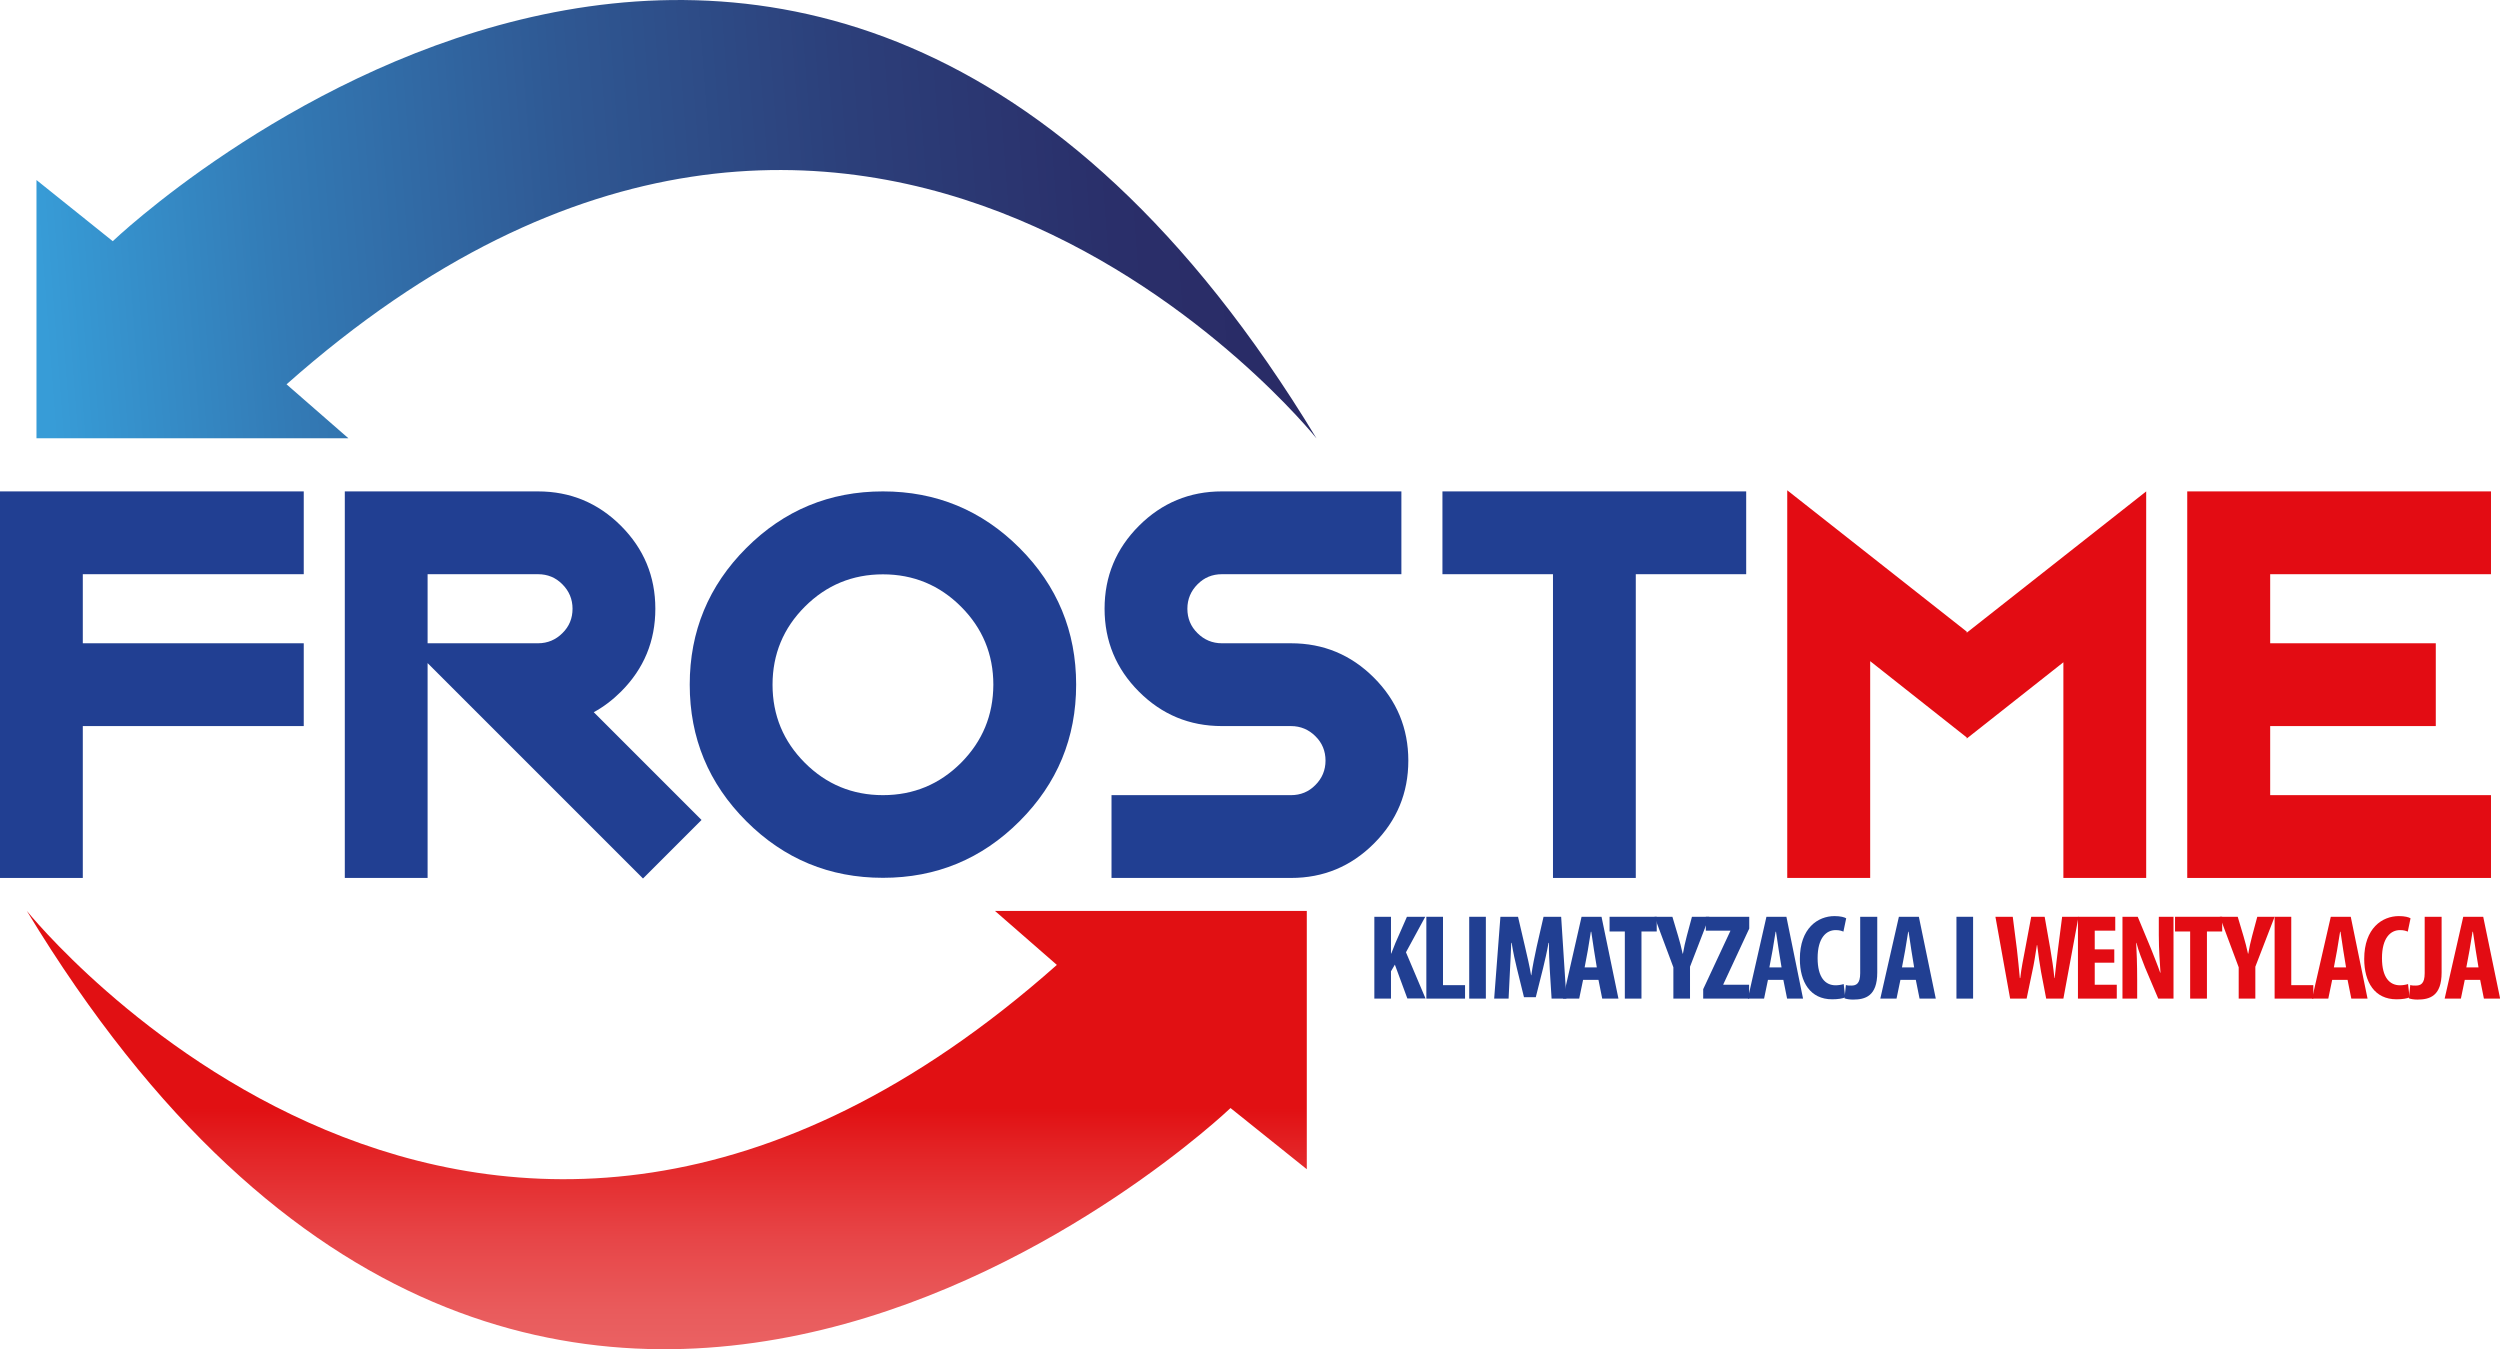
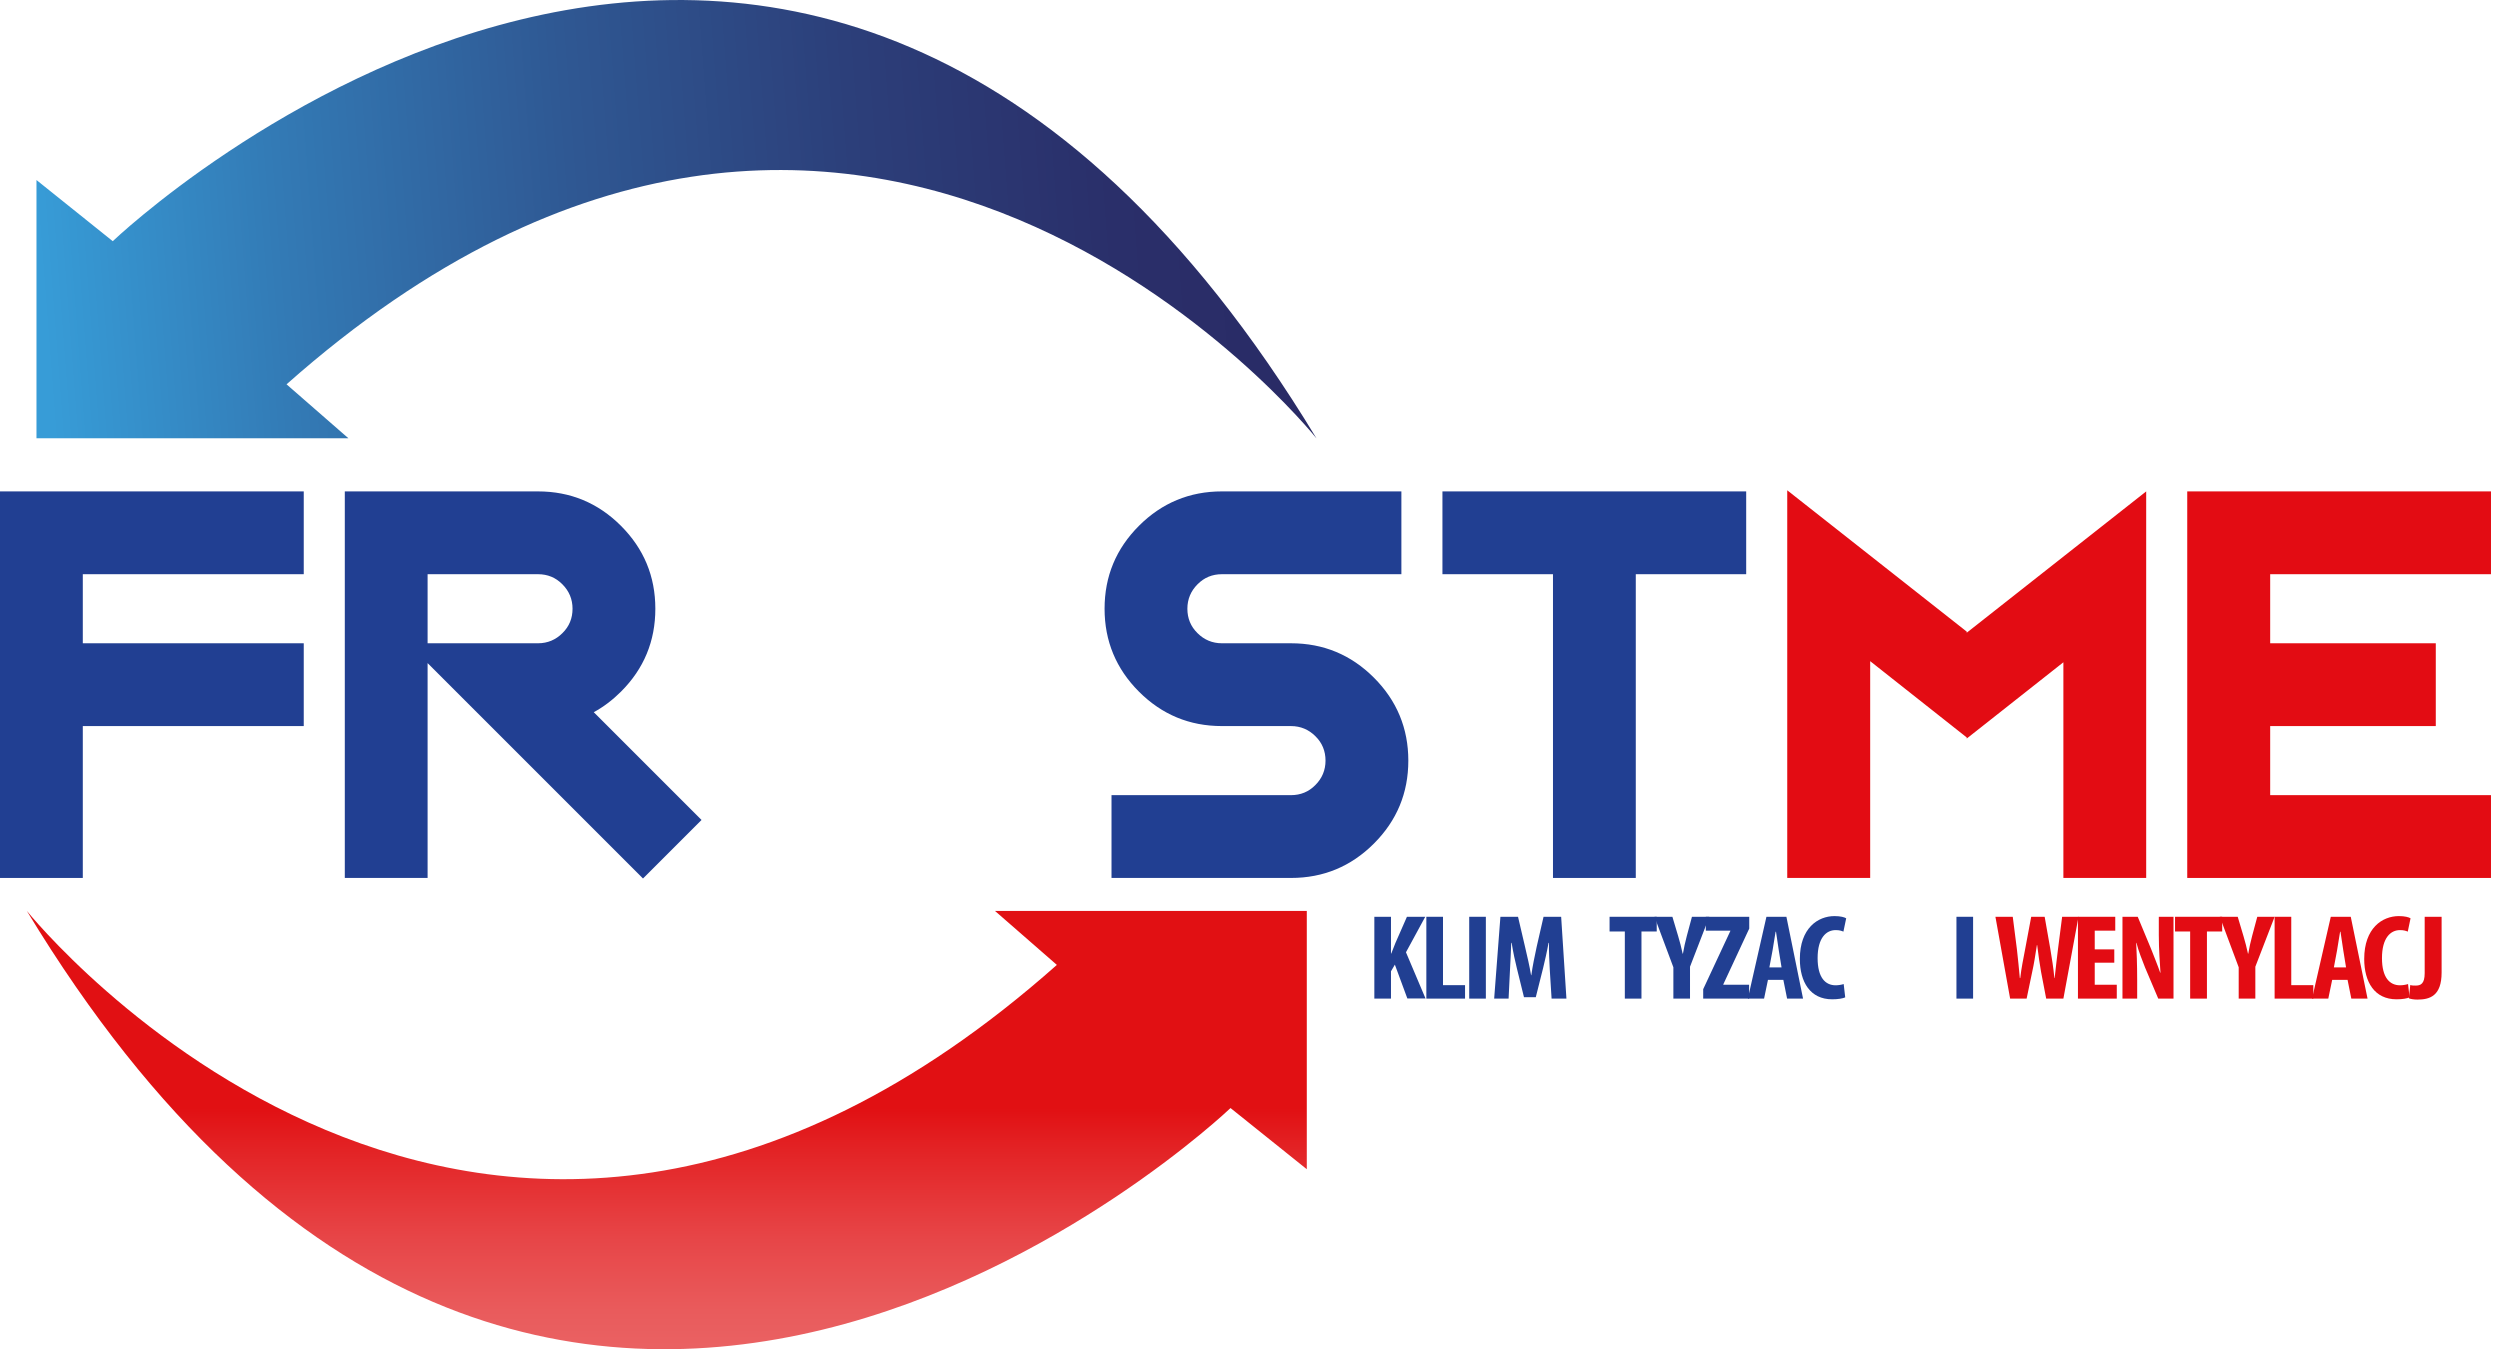
<svg xmlns="http://www.w3.org/2000/svg" id="Warstwa_1" x="0px" y="0px" viewBox="0 0 180.25 97.28" style="enable-background:new 0 0 180.25 97.28;" xml:space="preserve">
  <style type="text/css">	.st0{fill:#213F92;}	.st1{fill:#E30C13;}	.st2{fill:url(#SVGID_1_);}	.st3{fill:url(#SVGID_2_);}</style>
  <g>
    <polygon class="st0" points="21.9,35.43 21.9,41.4 5.97,41.4 5.97,46.38 21.9,46.38 21.9,52.35 5.97,52.35 5.97,63.3 0,63.3   0,35.43  " />
    <path class="st0" d="M42.81,51.35c0.7-0.38,1.36-0.88,1.97-1.49c1.65-1.65,2.47-3.64,2.47-5.97c0-2.34-0.83-4.33-2.48-5.98  c-1.65-1.65-3.65-2.48-5.98-2.48H24.86V63.3h5.97V47.81l15.53,15.53l4.22-4.22L42.81,51.35z M40.55,45.65  c-0.48,0.48-1.07,0.73-1.76,0.73h-7.96V41.4h7.96c0.69,0,1.28,0.24,1.76,0.73c0.48,0.48,0.73,1.07,0.73,1.76  C41.28,44.58,41.04,45.17,40.55,45.65z" />
-     <path class="st0" d="M73.51,39.51c-2.72-2.72-6.01-4.08-9.85-4.08c-3.85,0-7.13,1.36-9.85,4.08c-2.72,2.72-4.08,6.01-4.08,9.85  c0,3.85,1.36,7.13,4.08,9.85c2.72,2.72,6,4.08,9.85,4.08c3.85,0,7.13-1.36,9.85-4.08c2.72-2.72,4.08-6,4.08-9.85  C77.59,45.52,76.23,42.23,73.51,39.51z M69.29,55c-1.55,1.55-3.43,2.33-5.63,2.33c-2.2,0-4.08-0.78-5.63-2.33  c-1.55-1.55-2.33-3.43-2.33-5.63c0-2.2,0.78-4.08,2.33-5.63c1.55-1.55,3.43-2.33,5.63-2.33c2.2,0,4.08,0.78,5.63,2.33  c1.55,1.55,2.33,3.43,2.33,5.63C71.61,51.57,70.84,53.44,69.29,55z" />
    <path class="st0" d="M93.08,63.3H80.14v-5.97h12.94c0.69,0,1.28-0.24,1.76-0.73c0.48-0.48,0.73-1.07,0.73-1.76  c0-0.69-0.24-1.28-0.73-1.76c-0.48-0.48-1.07-0.73-1.76-0.73H88.1c-2.34,0-4.33-0.83-5.98-2.48c-1.65-1.65-2.48-3.65-2.48-5.98  c0-2.34,0.83-4.33,2.48-5.98c1.65-1.65,3.65-2.48,5.98-2.48h12.94v5.97H88.1c-0.69,0-1.28,0.24-1.76,0.73  c-0.48,0.48-0.73,1.07-0.73,1.76c0,0.69,0.24,1.28,0.73,1.76c0.48,0.48,1.07,0.73,1.76,0.73h4.98c2.34,0,4.33,0.83,5.98,2.48  c1.65,1.65,2.48,3.65,2.48,5.98c0,2.34-0.83,4.33-2.48,5.98C97.41,62.47,95.42,63.3,93.08,63.3z" />
    <polygon class="st0" points="117.94,41.4 117.94,63.3 111.97,63.3 111.97,41.4 104,41.4 104,35.43 125.9,35.43 125.9,41.4  " />
    <polygon class="st1" points="134.84,47.67 134.84,63.3 128.86,63.3 128.86,35.35 141.8,45.54 141.8,45.62 154.74,35.43   154.74,63.3 148.77,63.3 148.77,47.75 141.8,53.25 141.8,53.17  " />
    <polygon class="st1" points="179.6,35.43 179.6,41.4 163.68,41.4 163.68,46.38 175.62,46.38 175.62,52.35 163.68,52.35   163.68,57.33 179.6,57.33 179.6,63.3 157.7,63.3 157.7,35.43  " />
    <path class="st0" d="M99.09,66.1h1.2v2.65h0.02c0.1-0.25,0.2-0.51,0.3-0.76l0.83-1.89h1.32l-1.39,2.56l1.41,3.33h-1.31l-0.9-2.44  l-0.28,0.48V72h-1.2V66.1z" />
    <polygon class="st0" points="102.84,66.1 104.04,66.1 104.04,71.03 105.63,71.03 105.63,72 102.84,72  " />
    <rect x="105.93" y="66.1" class="st0" width="1.2" height="5.9" />
    <path class="st0" d="M111.74,69.93c-0.03-0.56-0.07-1.32-0.06-1.95h-0.03c-0.11,0.63-0.28,1.36-0.39,1.81l-0.53,2.11h-0.85  l-0.51-2.07c-0.12-0.47-0.28-1.21-0.38-1.85h-0.03c-0.02,0.64-0.06,1.38-0.09,1.97l-0.1,2.05h-1.04l0.45-5.9h1.27l0.5,2.14  c0.17,0.74,0.33,1.4,0.44,2.07h0.02c0.09-0.66,0.23-1.32,0.39-2.07l0.49-2.14h1.27l0.38,5.9h-1.07L111.74,69.93z" />
-     <path class="st0" d="M115.47,66.1h-1.44l-1.34,5.9h1.17l0.28-1.35h1.11l0.27,1.35h1.17L115.47,66.1z M114.25,69.76l0.23-1.23  c0.06-0.34,0.16-0.95,0.22-1.35h0.03c0.06,0.39,0.14,0.98,0.2,1.34l0.2,1.23H114.25z" />
    <polygon class="st0" points="117.15,67.16 116.05,67.16 116.05,66.1 119.45,66.1 119.45,67.16 118.35,67.16 118.35,72 117.15,72    " />
    <path class="st0" d="M120.65,72v-2.26l-1.36-3.64h1.29l0.42,1.41c0.11,0.38,0.23,0.81,0.32,1.25h0.02  c0.07-0.43,0.17-0.86,0.28-1.28l0.37-1.38h1.25l-1.39,3.6V72H120.65z" />
    <polygon class="st0" points="122.8,71.32 124.76,67.12 124.76,67.1 122.99,67.1 122.99,66.1 126.12,66.1 126.12,66.95   124.25,70.97 124.25,71 126.11,71 126.11,72 122.8,72  " />
    <path class="st0" d="M128.8,66.1h-1.44l-1.34,5.9h1.17l0.28-1.35h1.11l0.27,1.35H130L128.8,66.1z M127.57,69.76l0.23-1.23  c0.06-0.34,0.16-0.95,0.22-1.35h0.03c0.06,0.39,0.14,0.98,0.2,1.34l0.2,1.23H127.57z" />
    <path class="st0" d="M133.04,71.91c-0.17,0.08-0.51,0.14-0.94,0.14c-1.58,0-2.33-1.24-2.33-2.91c0-2.22,1.3-3.09,2.5-3.09  c0.42,0,0.72,0.08,0.84,0.16l-0.2,0.96c-0.14-0.06-0.29-0.11-0.56-0.11c-0.68,0-1.3,0.56-1.3,2.02c0,1.41,0.56,1.96,1.3,1.96  c0.2,0,0.43-0.04,0.58-0.09L133.04,71.91z" />
-     <path class="st0" d="M134.14,66.1h1.21v4.02c0,1.7-0.86,1.95-1.75,1.95c-0.25,0-0.47-0.04-0.61-0.09l0.1-0.96  c0.12,0.04,0.24,0.04,0.39,0.04c0.35,0,0.64-0.13,0.64-0.89V66.1z" />
-     <path class="st0" d="M138.35,66.1h-1.44l-1.34,5.9h1.17l0.28-1.35h1.11l0.27,1.35h1.17L138.35,66.1z M137.13,69.76l0.23-1.23  c0.06-0.34,0.16-0.95,0.22-1.35h0.03c0.06,0.39,0.14,0.98,0.2,1.34l0.2,1.23H137.13z" />
    <rect x="141.06" y="66.1" class="st0" width="1.2" height="5.9" />
    <path class="st1" d="M144.93,72l-1.06-5.9h1.25l0.3,2.35c0.08,0.67,0.14,1.35,0.21,2.07h0.03c0.08-0.73,0.22-1.37,0.35-2.07  l0.44-2.35h0.97l0.41,2.33c0.11,0.67,0.22,1.32,0.29,2.09h0.02c0.08-0.77,0.16-1.4,0.24-2.08l0.3-2.34h1.18l-1.09,5.9h-1.24  l-0.37-1.93c-0.1-0.54-0.19-1.22-0.28-1.93h-0.02c-0.11,0.71-0.21,1.37-0.34,1.94L146.12,72H144.93z" />
    <polygon class="st1" points="152.44,69.41 151.03,69.41 151.03,71 152.62,71 152.62,72 149.82,72 149.82,66.1 152.51,66.1   152.51,67.1 151.03,67.1 151.03,68.45 152.44,68.45  " />
    <path class="st1" d="M153.03,72v-5.9h1.1l0.96,2.31c0.18,0.46,0.49,1.22,0.66,1.72h0.02c-0.04-0.62-0.12-1.65-0.12-2.73v-1.3h1.06  V72h-1.1l-0.95-2.24c-0.2-0.5-0.49-1.24-0.62-1.78h-0.02c0.03,0.6,0.07,1.51,0.07,2.69V72H153.03z" />
    <polygon class="st1" points="157.91,67.16 156.82,67.16 156.82,66.1 160.22,66.1 160.22,67.16 159.12,67.16 159.12,72 157.91,72    " />
    <path class="st1" d="M161.41,72v-2.26l-1.36-3.64h1.29l0.42,1.41c0.11,0.38,0.23,0.81,0.32,1.25h0.02  c0.07-0.43,0.17-0.86,0.28-1.28l0.37-1.38H164l-1.39,3.6V72H161.41z" />
    <polygon class="st1" points="164,66.1 165.2,66.1 165.2,71.03 166.79,71.03 166.79,72 164,72  " />
    <path class="st1" d="M169.49,66.1h-1.44L166.7,72h1.17l0.28-1.35h1.11l0.27,1.35h1.17L169.49,66.1z M168.27,69.76l0.23-1.23  c0.06-0.34,0.16-0.95,0.22-1.35h0.03c0.06,0.39,0.14,0.98,0.2,1.34l0.2,1.23H168.27z" />
    <path class="st1" d="M173.73,71.91c-0.17,0.08-0.51,0.14-0.94,0.14c-1.58,0-2.33-1.24-2.33-2.91c0-2.22,1.3-3.09,2.5-3.09  c0.42,0,0.72,0.08,0.84,0.16l-0.2,0.96c-0.14-0.06-0.29-0.11-0.56-0.11c-0.68,0-1.3,0.56-1.3,2.02c0,1.41,0.56,1.96,1.3,1.96  c0.2,0,0.43-0.04,0.58-0.09L173.73,71.91z" />
    <path class="st1" d="M174.83,66.1h1.21v4.02c0,1.7-0.86,1.95-1.75,1.95c-0.25,0-0.47-0.04-0.61-0.09l0.1-0.96  c0.12,0.04,0.24,0.04,0.4,0.04c0.35,0,0.64-0.13,0.64-0.89V66.1z" />
-     <path class="st1" d="M179.04,66.1h-1.44l-1.34,5.9h1.17l0.28-1.35h1.11l0.27,1.35h1.17L179.04,66.1z M177.82,69.76l0.23-1.23  c0.06-0.34,0.16-0.95,0.22-1.35h0.03c0.06,0.39,0.14,0.98,0.2,1.34l0.2,1.23H177.82z" />
    <linearGradient id="SVGID_1_" gradientUnits="userSpaceOnUse" x1="3.034" y1="21.025" x2="95.055" y2="13.962">
      <stop offset="0" style="stop-color:#379CD7" />
      <stop offset="0.184" style="stop-color:#337BB6" />
      <stop offset="0.418" style="stop-color:#2F5893" />
      <stop offset="0.639" style="stop-color:#2C3F7A" />
      <stop offset="0.839" style="stop-color:#2A2F6A" />
      <stop offset="1" style="stop-color:#292A65" />
    </linearGradient>
    <path class="st2" d="M20.66,27.71l4.46,3.89H2.63V12.98l5.5,4.41c0,0,49.51-47.35,86.79,14.22C94.93,31.61,62.29-9.2,20.66,27.71z" />
    <linearGradient id="SVGID_2_" gradientUnits="userSpaceOnUse" x1="48.083" y1="72.523" x2="48.083" y2="164.815">
      <stop offset="0.08" style="stop-color:#E11013" />
      <stop offset="0.111" style="stop-color:#E32224" />
      <stop offset="0.181" style="stop-color:#E74547" />
      <stop offset="0.238" style="stop-color:#E95B5C" />
      <stop offset="0.275" style="stop-color:#EA6364" />
      <stop offset="0.613" style="stop-color:#EA6162" />
      <stop offset="0.735" style="stop-color:#E95A5C" />
      <stop offset="0.822" style="stop-color:#E84F50" />
      <stop offset="0.892" style="stop-color:#E63E40" />
      <stop offset="0.952" style="stop-color:#E4282A" />
      <stop offset="1" style="stop-color:#E11013" />
    </linearGradient>
    <path class="st3" d="M76.2,69.57l-4.46-3.89h22.48V84.3l-5.5-4.41c0,0-49.51,47.35-86.79-14.22C1.94,65.67,34.58,106.48,76.2,69.57  z" />
  </g>
</svg>